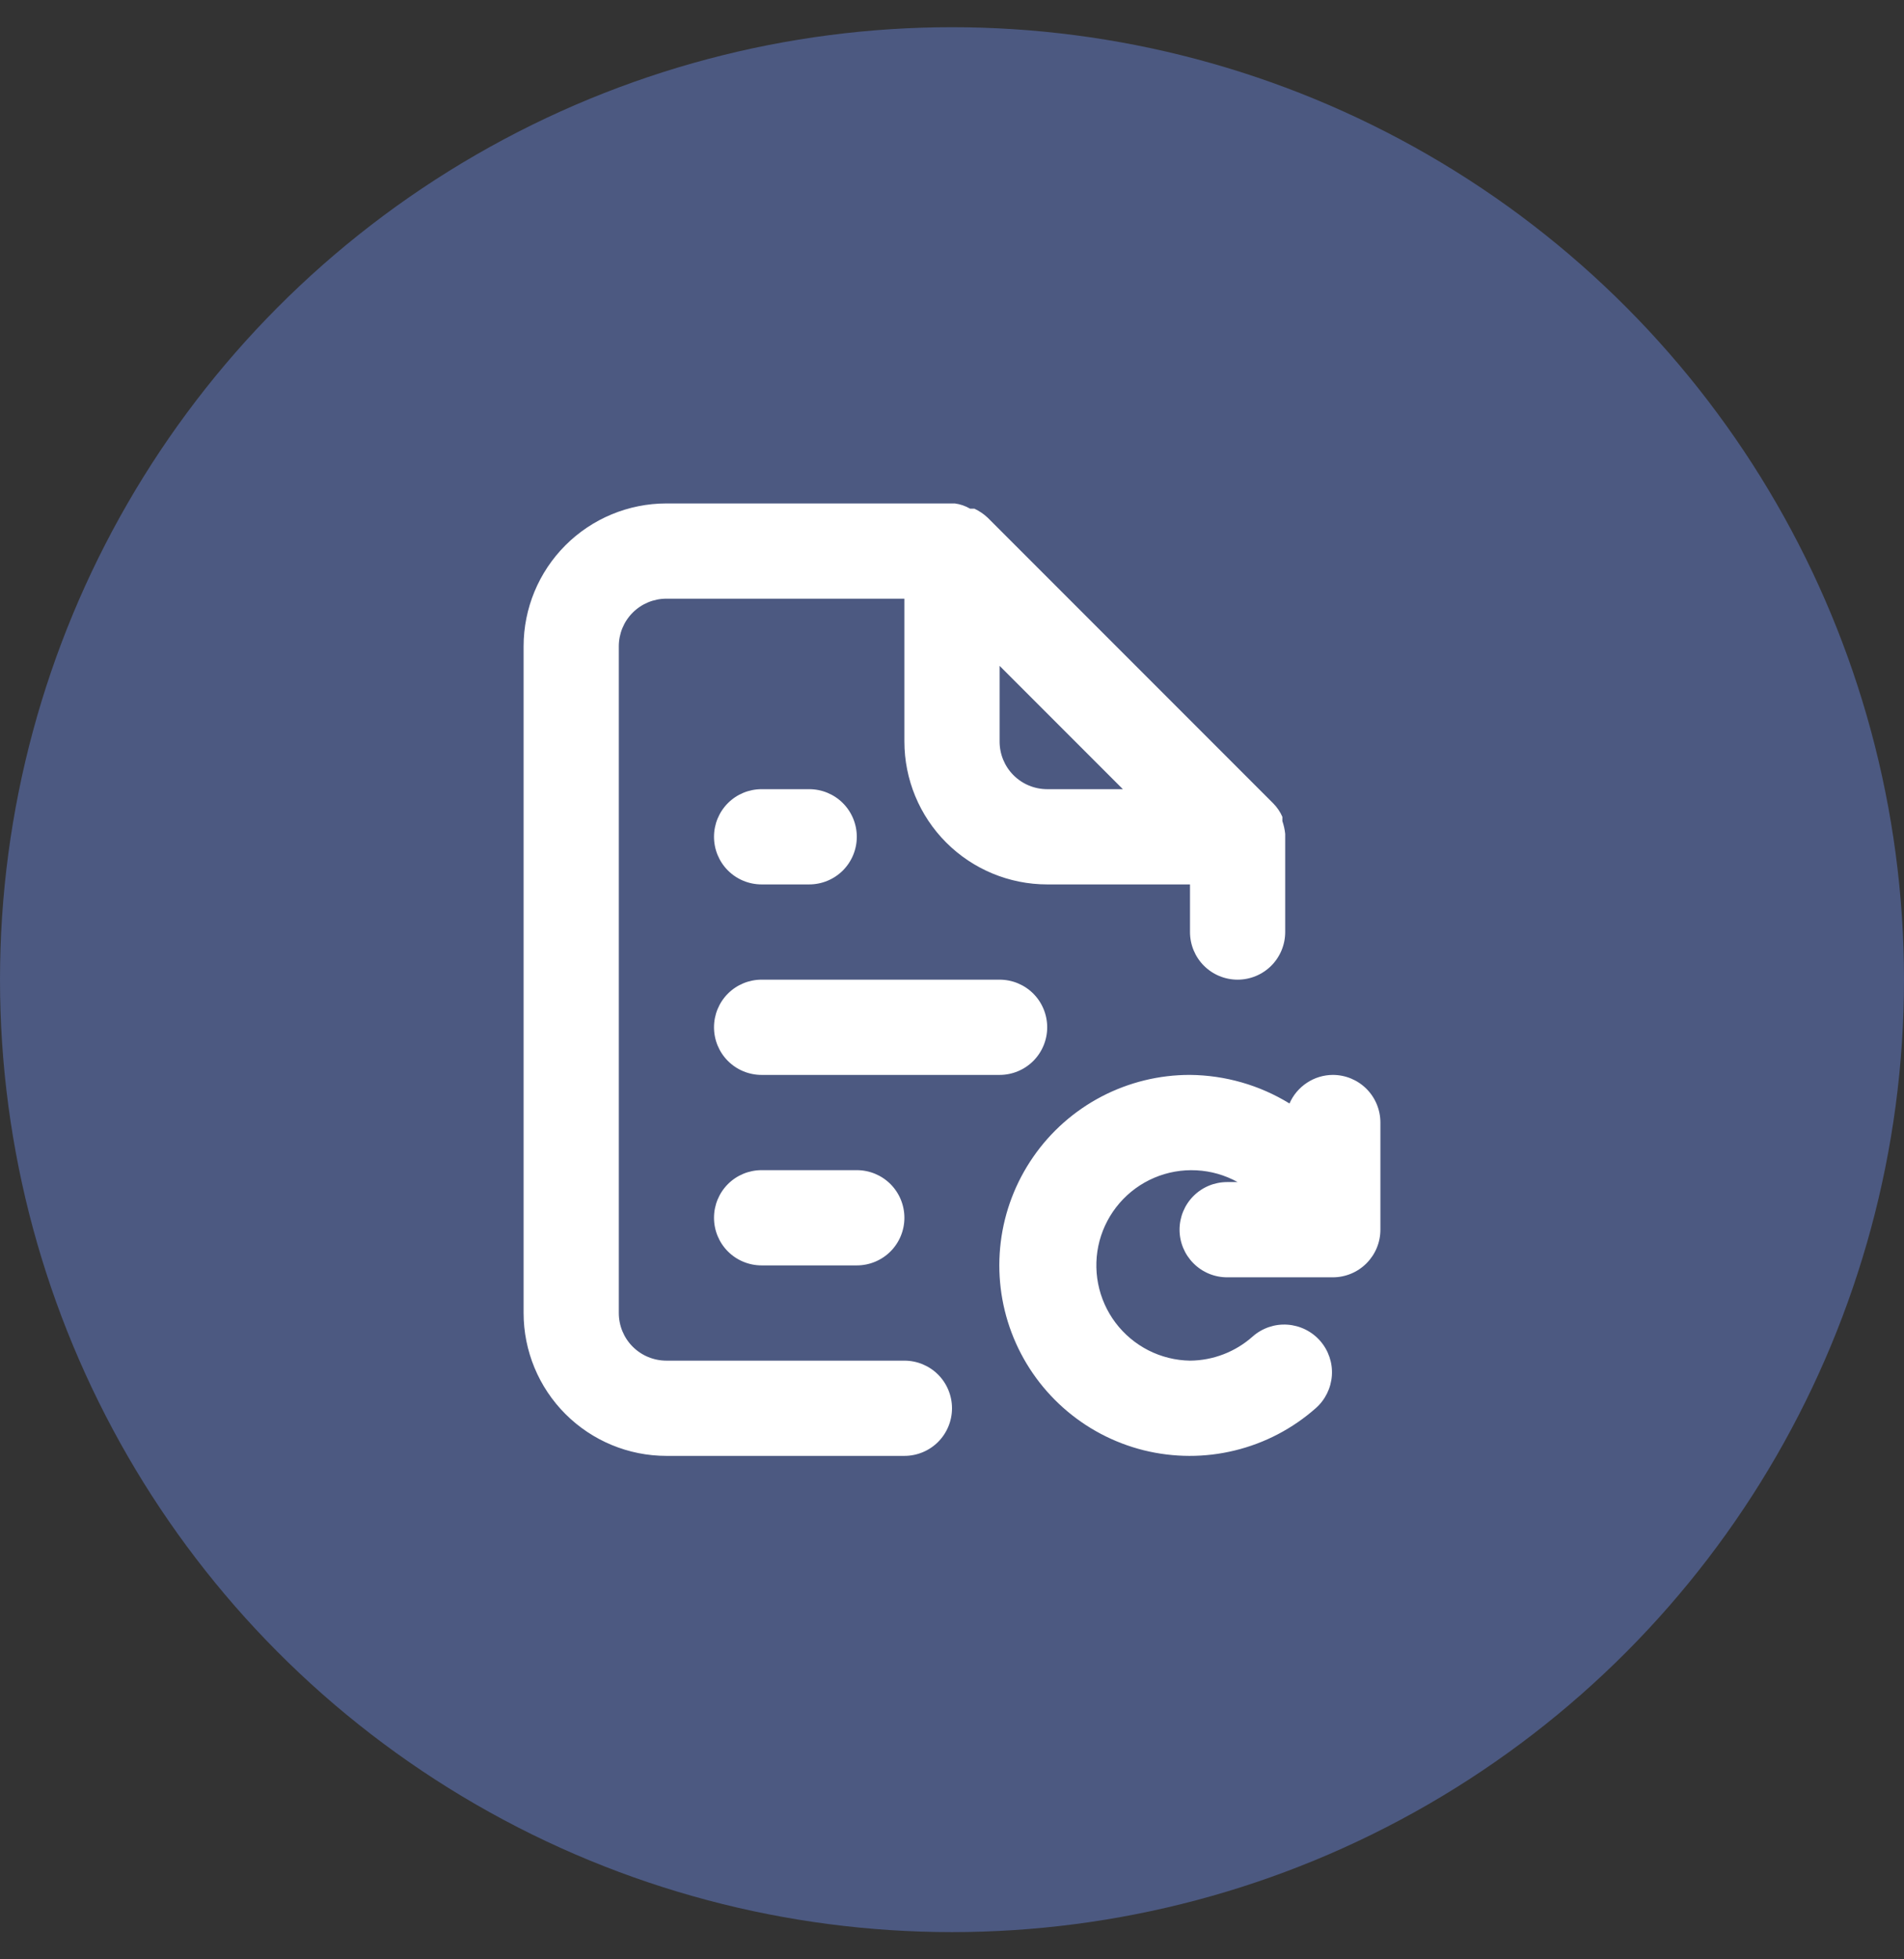
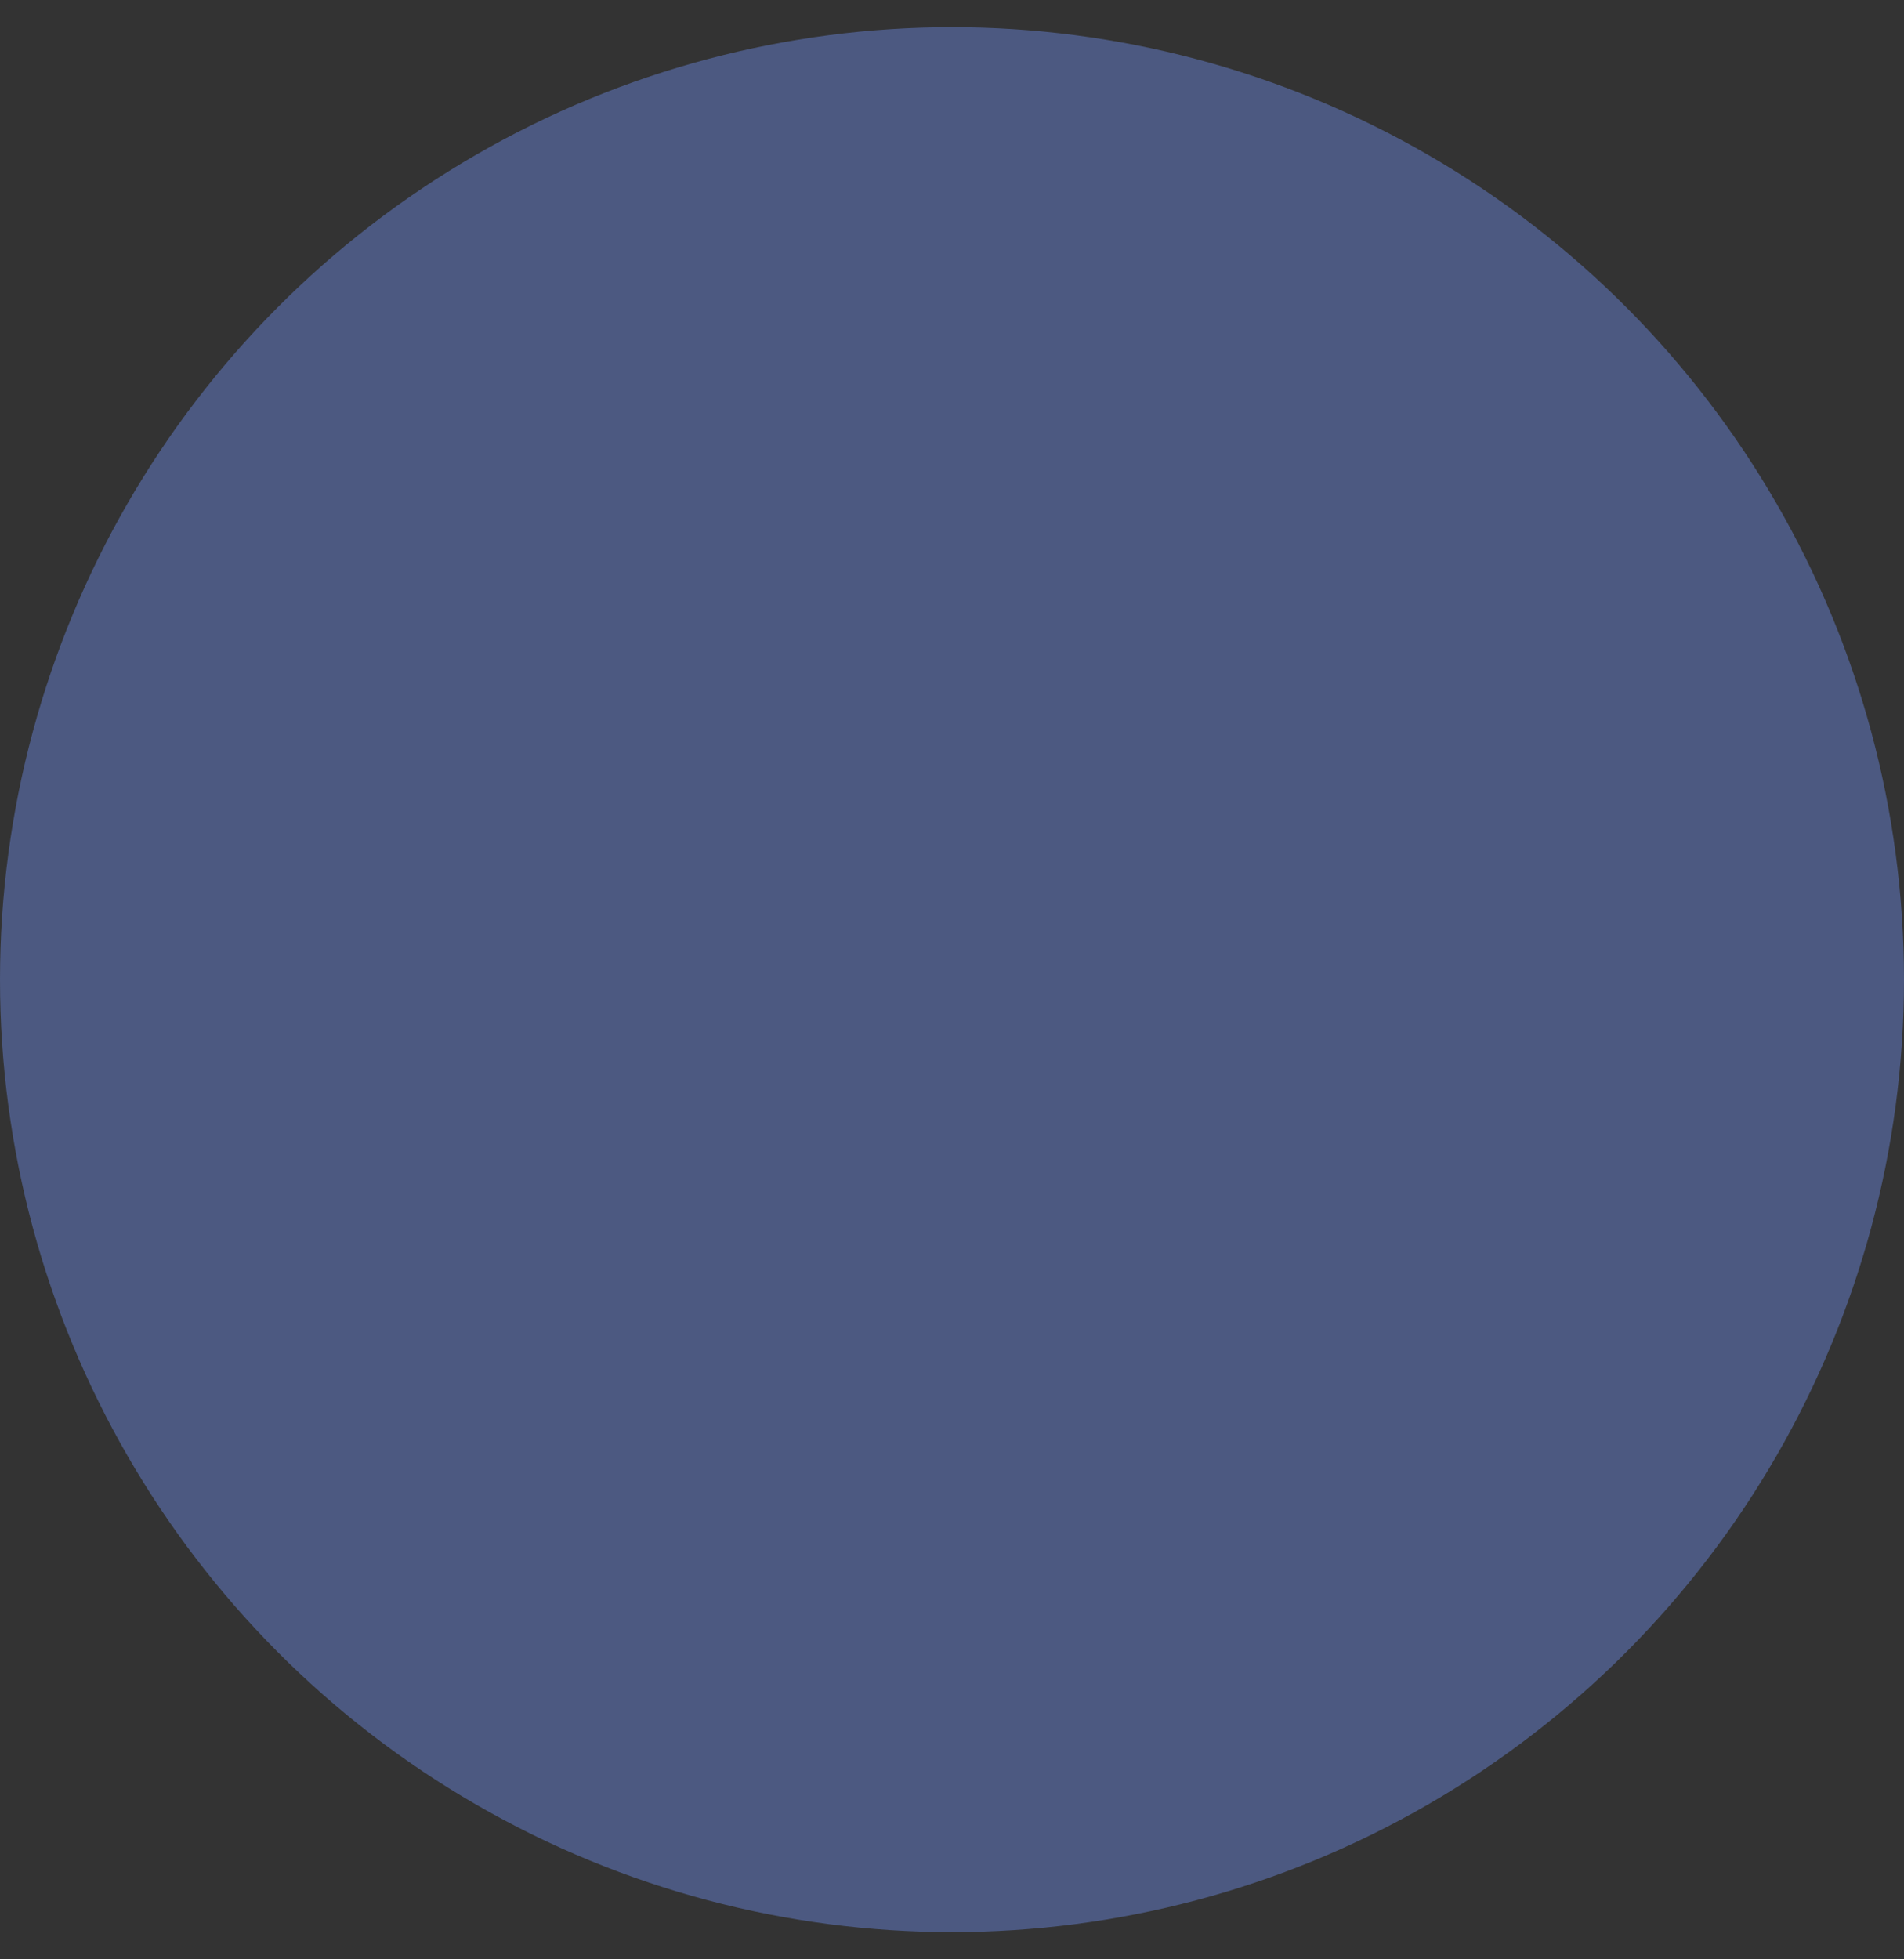
<svg xmlns="http://www.w3.org/2000/svg" width="35" height="36" viewBox="0 0 35 36" fill="none">
  <rect x="0" y="0" width="35" height="36" fill="#333333" stroke="none" />
  <circle cx="17.5" cy="18" r="17.5" fill="#4C5981" />
-   <path d="M19.25 18.875C19.25 18.643 19.158 18.42 18.994 18.256C18.83 18.092 18.607 18 18.375 18H14C13.768 18 13.545 18.092 13.381 18.256C13.217 18.42 13.125 18.643 13.125 18.875C13.125 19.107 13.217 19.33 13.381 19.494C13.545 19.658 13.768 19.75 14 19.75H18.375C18.607 19.75 18.83 19.658 18.994 19.494C19.158 19.33 19.25 19.107 19.25 18.875ZM16.625 25H12.25C12.018 25 11.795 24.908 11.631 24.744C11.467 24.58 11.375 24.357 11.375 24.125V11.875C11.375 11.643 11.467 11.42 11.631 11.256C11.795 11.092 12.018 11 12.25 11H16.625V13.625C16.625 14.321 16.902 14.989 17.394 15.481C17.886 15.973 18.554 16.25 19.25 16.25H21.875V17.125C21.875 17.357 21.967 17.58 22.131 17.744C22.295 17.908 22.518 18 22.75 18C22.982 18 23.205 17.908 23.369 17.744C23.533 17.58 23.625 17.357 23.625 17.125V15.375C23.625 15.375 23.625 15.375 23.625 15.322C23.617 15.242 23.599 15.163 23.573 15.086V15.008C23.533 14.916 23.476 14.833 23.406 14.762L18.156 9.512C18.084 9.444 18.001 9.388 17.911 9.346H17.832C17.747 9.296 17.651 9.263 17.552 9.25H12.25C11.554 9.25 10.886 9.527 10.394 10.019C9.902 10.511 9.625 11.179 9.625 11.875V24.125C9.625 24.821 9.902 25.489 10.394 25.981C10.886 26.473 11.554 26.75 12.25 26.75H16.625C16.857 26.75 17.08 26.658 17.244 26.494C17.408 26.33 17.5 26.107 17.5 25.875C17.5 25.643 17.408 25.42 17.244 25.256C17.08 25.092 16.857 25 16.625 25ZM18.375 12.234L20.641 14.5H19.25C19.018 14.5 18.795 14.408 18.631 14.244C18.467 14.08 18.375 13.857 18.375 13.625V12.234ZM24.5 19.75C24.331 19.751 24.165 19.801 24.024 19.895C23.883 19.988 23.771 20.12 23.704 20.275C23.153 19.937 22.521 19.756 21.875 19.75C21.308 19.749 20.75 19.886 20.248 20.148C19.746 20.411 19.315 20.791 18.993 21.257C18.67 21.723 18.465 22.26 18.396 22.822C18.327 23.384 18.395 23.955 18.595 24.485C18.795 25.015 19.121 25.489 19.544 25.865C19.967 26.242 20.476 26.51 21.025 26.647C21.575 26.783 22.15 26.785 22.7 26.65C23.251 26.516 23.76 26.25 24.185 25.875C24.36 25.722 24.467 25.505 24.483 25.273C24.499 25.041 24.421 24.812 24.268 24.637C24.115 24.462 23.898 24.355 23.666 24.339C23.434 24.323 23.205 24.401 23.03 24.554C22.712 24.838 22.302 24.997 21.875 25C21.609 24.996 21.348 24.931 21.111 24.811C20.874 24.69 20.667 24.517 20.507 24.305C20.347 24.093 20.237 23.847 20.186 23.586C20.135 23.325 20.144 23.056 20.212 22.799C20.281 22.542 20.407 22.305 20.581 22.104C20.755 21.903 20.973 21.744 21.218 21.64C21.462 21.536 21.727 21.489 21.993 21.503C22.258 21.516 22.517 21.59 22.75 21.719H22.558C22.325 21.719 22.103 21.811 21.939 21.975C21.775 22.139 21.683 22.362 21.683 22.594C21.683 22.826 21.775 23.048 21.939 23.212C22.103 23.377 22.325 23.469 22.558 23.469H24.5C24.732 23.469 24.955 23.377 25.119 23.212C25.283 23.048 25.375 22.826 25.375 22.594V20.625C25.375 20.393 25.283 20.17 25.119 20.006C24.955 19.842 24.732 19.75 24.5 19.75ZM14 16.25H14.875C15.107 16.25 15.33 16.158 15.494 15.994C15.658 15.83 15.75 15.607 15.75 15.375C15.75 15.143 15.658 14.92 15.494 14.756C15.33 14.592 15.107 14.5 14.875 14.5H14C13.768 14.5 13.545 14.592 13.381 14.756C13.217 14.92 13.125 15.143 13.125 15.375C13.125 15.607 13.217 15.83 13.381 15.994C13.545 16.158 13.768 16.25 14 16.25ZM14 21.5C13.768 21.5 13.545 21.592 13.381 21.756C13.217 21.92 13.125 22.143 13.125 22.375C13.125 22.607 13.217 22.83 13.381 22.994C13.545 23.158 13.768 23.25 14 23.25H15.75C15.982 23.25 16.205 23.158 16.369 22.994C16.533 22.83 16.625 22.607 16.625 22.375C16.625 22.143 16.533 21.92 16.369 21.756C16.205 21.592 15.982 21.5 15.75 21.5H14Z" fill="white" />
</svg>